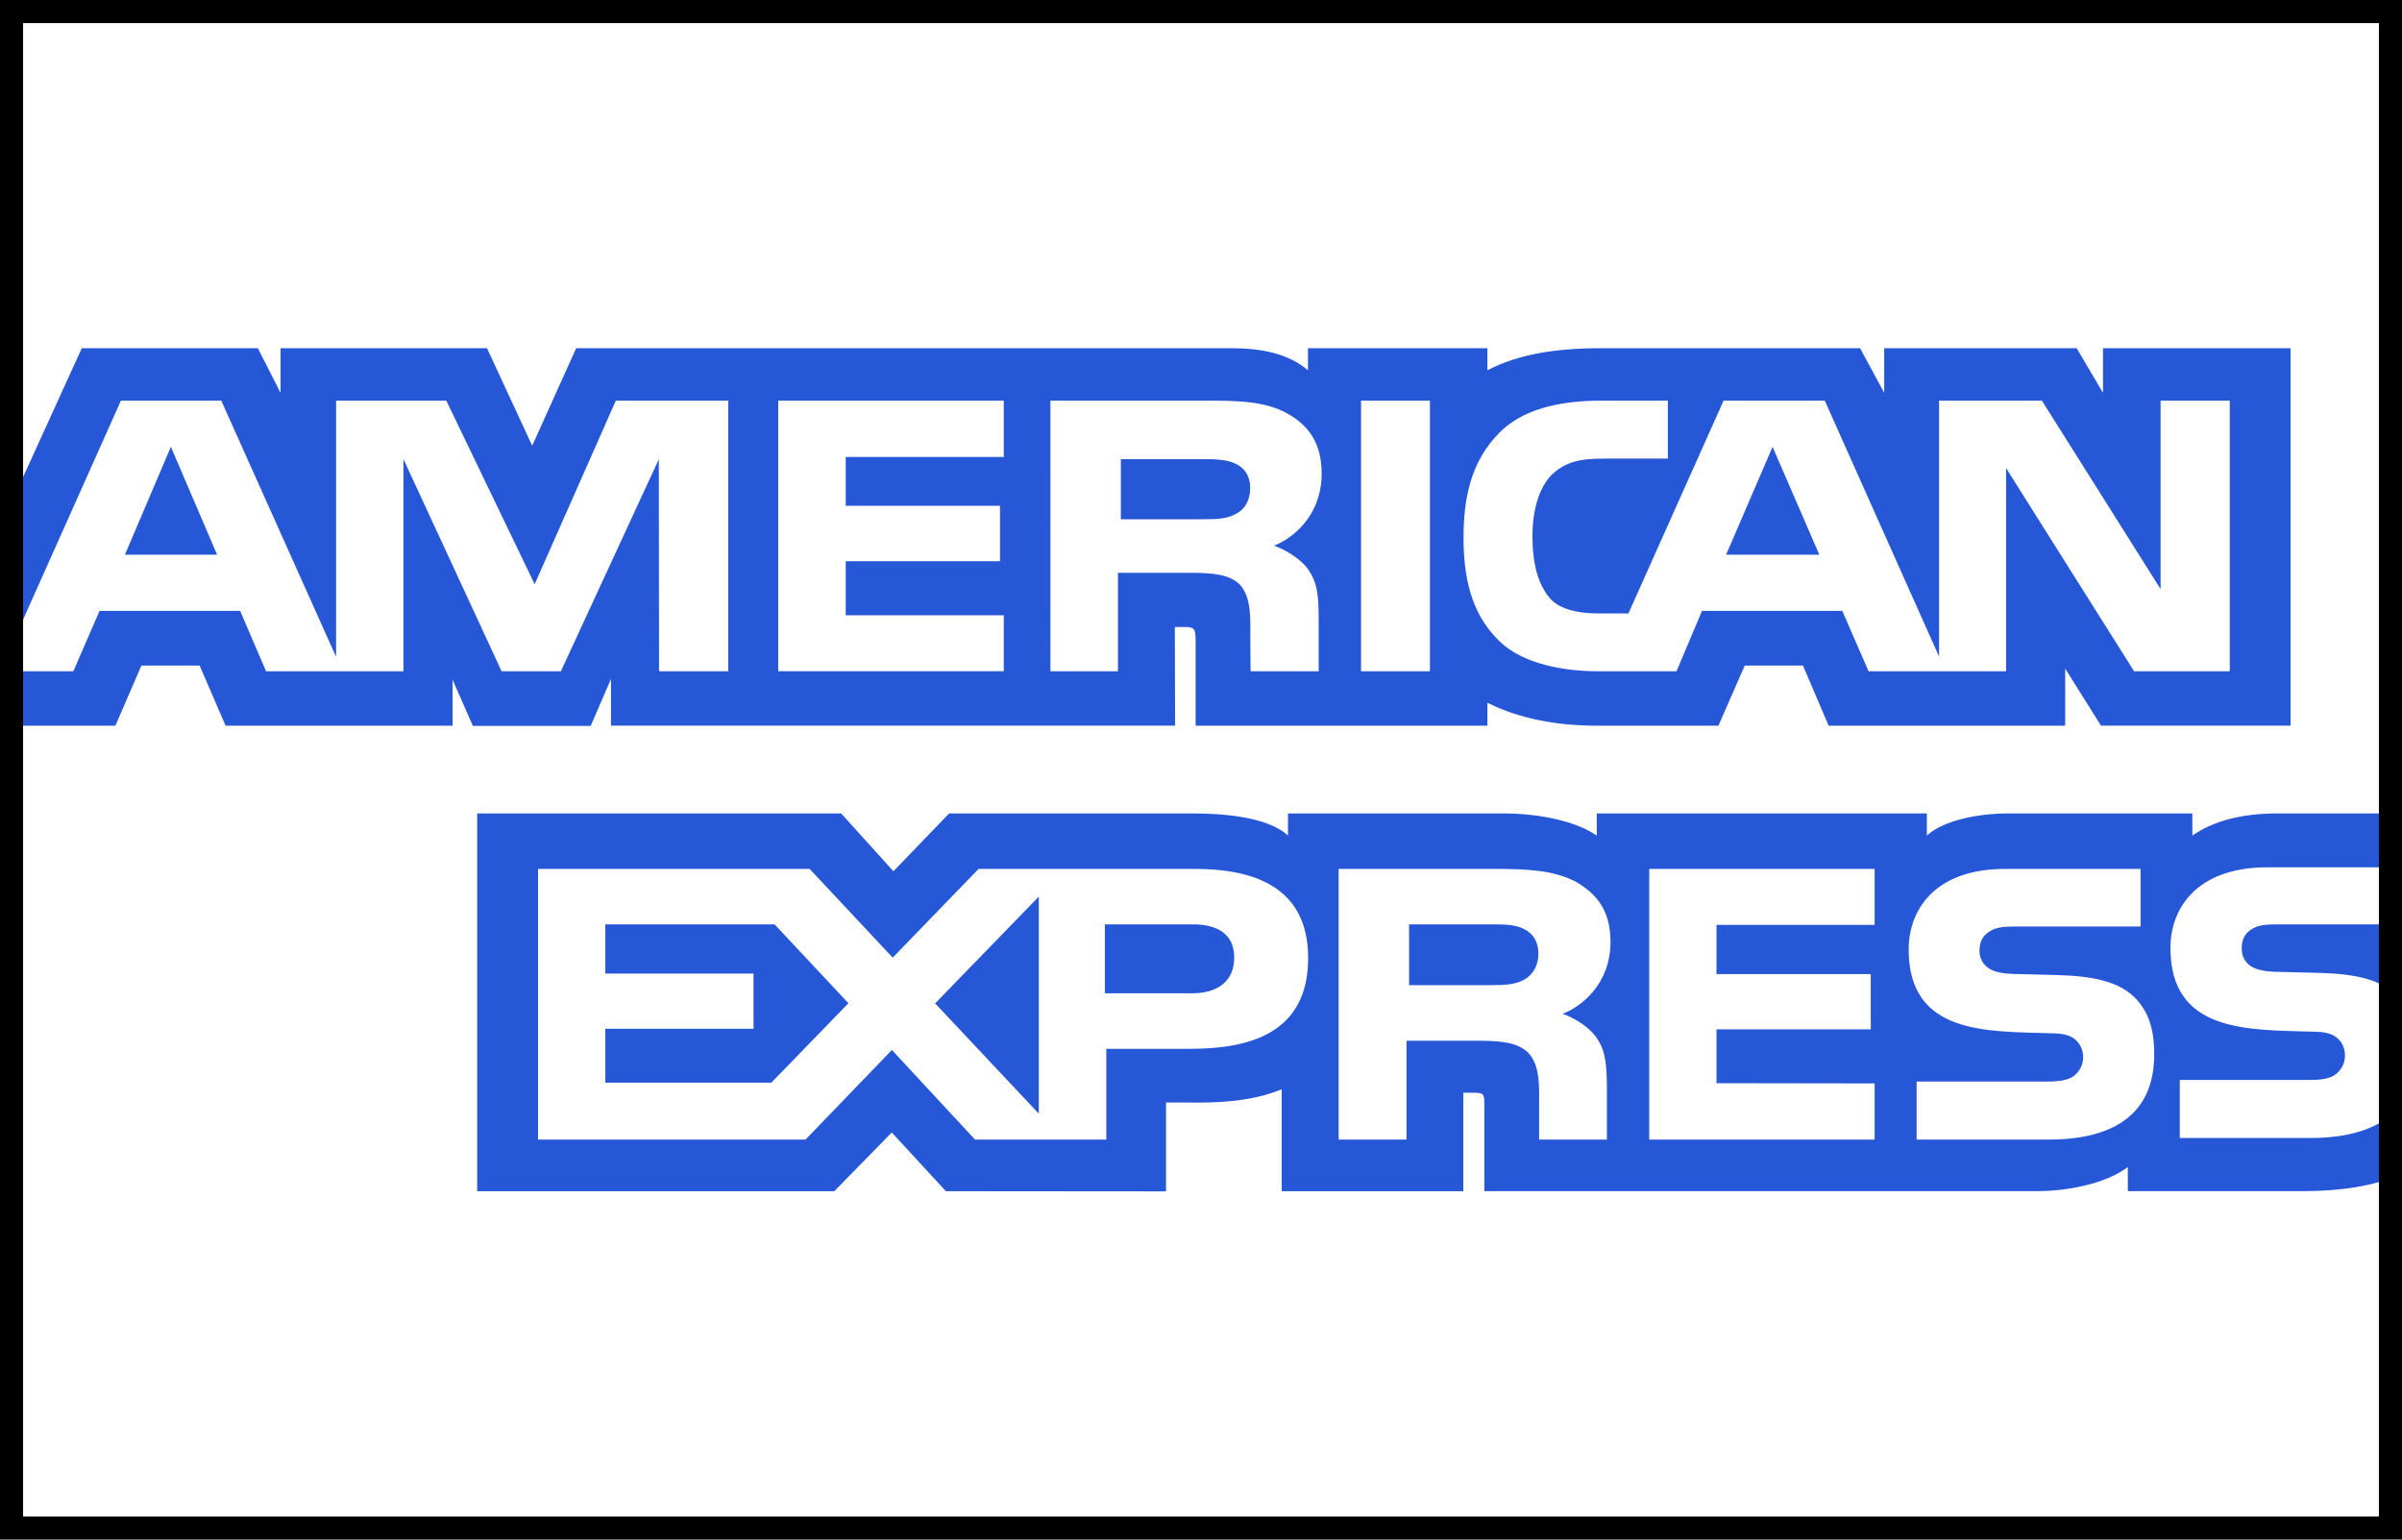
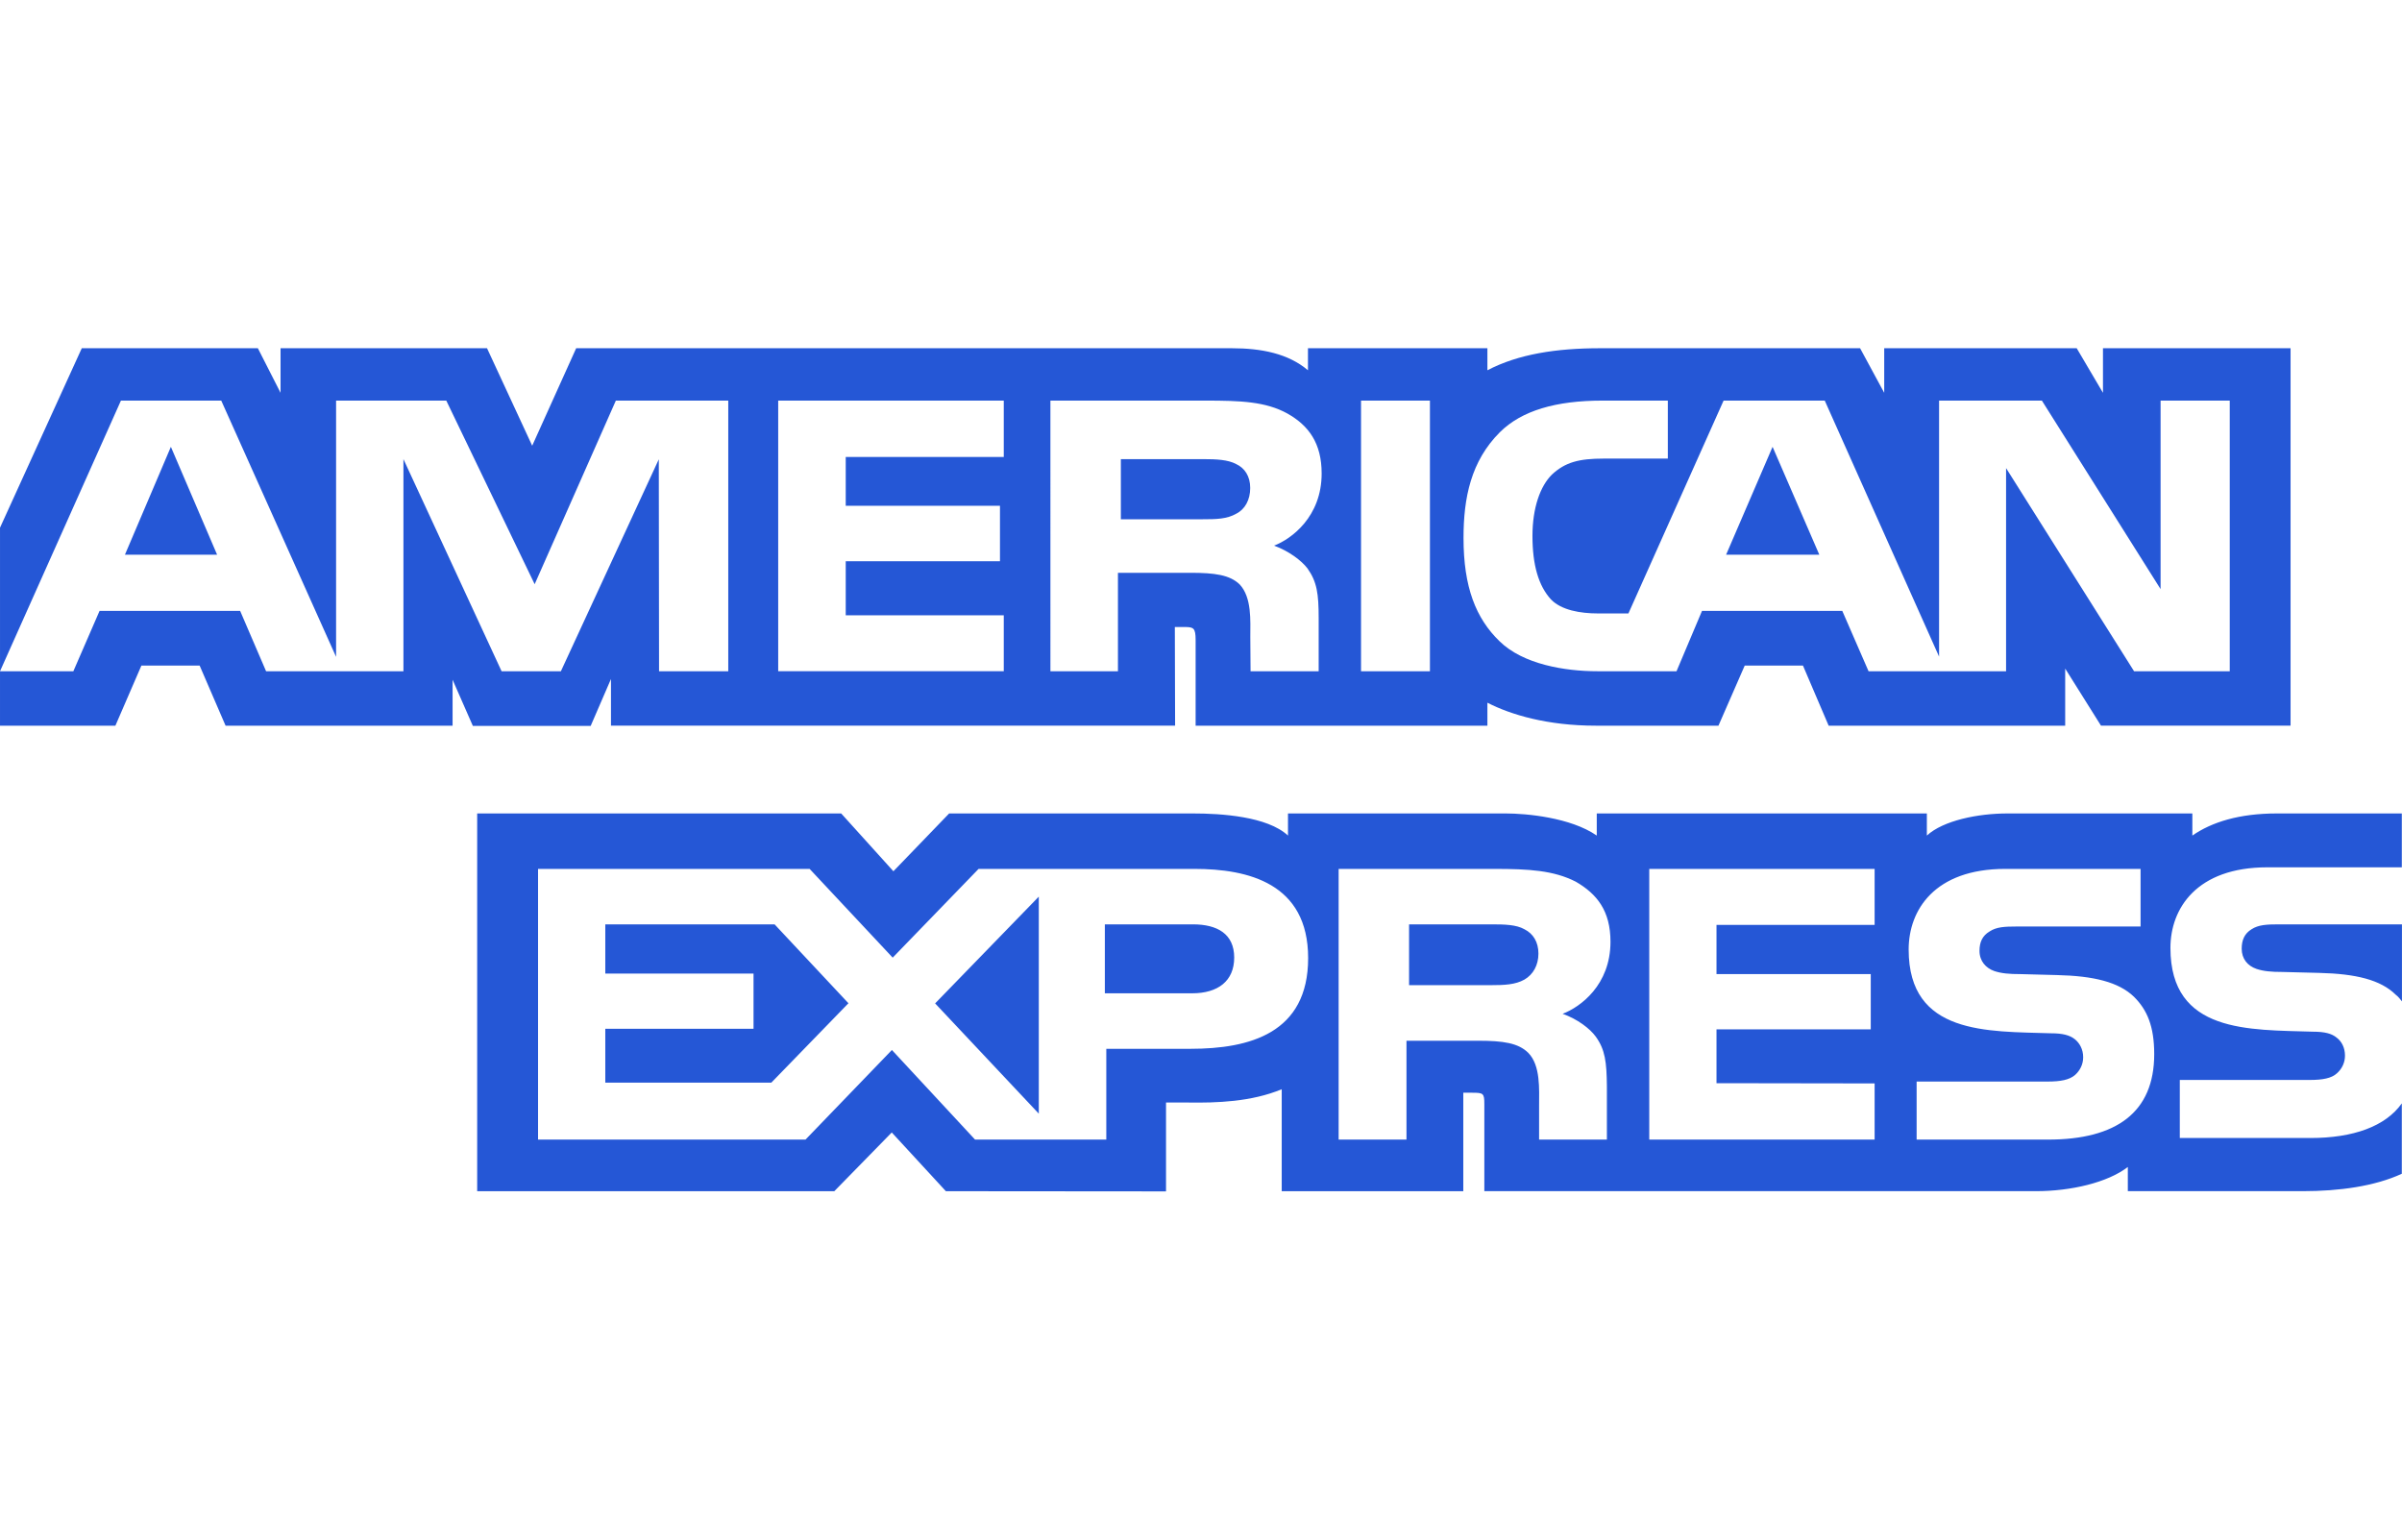
<svg xmlns="http://www.w3.org/2000/svg" xml:space="preserve" viewBox="0 0 780 500">
-   <path fill="#FFF" d="M0 0h780v500H0z" />
  <path fill="#2557D6" d="m575.61 145.11-15.092 35.039h30.266L575.61 145.11zm-174.15 21.713c2.845-1.422 4.52-4.515 4.52-8.356 0-3.764-1.76-6.49-4.604-7.771-2.591-1.42-6.577-1.584-10.399-1.584h-27v19.523h26.638c4.266.001 7.831-.059 10.845-1.812zM55.49 145.11l-14.921 35.039h29.932L55.49 145.11zm694.7 224.47h-42.344v-18.852h42.173c4.181 0 7.109-.525 8.872-2.178 1.667-1.473 2.609-3.555 2.592-5.732 0-2.562-1.062-4.596-2.68-5.813-1.588-1.342-3.907-1.953-7.726-1.953-20.588-.67-46.273.609-46.273-27.211 0-12.75 8.451-26.172 31.461-26.172h43.677v-17.492h-40.58c-12.246 0-21.144 2.81-27.443 7.181v-7.181h-60.022c-9.597 0-20.863 2.279-26.191 7.181v-7.181h-107.19v7.181c-8.529-5.897-22.925-7.181-29.565-7.181h-70.702v7.181c-6.747-6.262-21.758-7.181-30.902-7.181H308.22l-18.104 18.775-16.959-18.775h-118.2v122.68h115.97l18.655-19.076 17.575 19.076 71.484.06v-28.859h7.03c9.484.146 20.67-.223 30.542-4.311v33.106h58.962v-31.976h2.844c3.628 0 3.988.146 3.988 3.621v28.348h179.12c11.372 0 23.26-2.786 29.841-7.853v7.853h56.817c11.822 0 23.369-1.588 32.154-5.653V358.34c-5.324 7.462-15.707 11.245-29.751 11.245zm-363.58-28.967h-27.36v29.488h-42.618l-27-29.102-28.058 29.102H174.72v-87.914h88.19l26.976 28.818 27.89-28.818h70.064c17.401 0 36.952 4.617 36.952 28.963 0 24.422-19.016 29.463-38.182 29.463zm131.56-3.986c3.097 4.291 3.544 8.297 3.634 16.047v17.428h-22.016v-10.998c0-5.289.533-13.121-3.544-17.209-3.2-3.148-8.086-3.9-16.088-3.9h-23.432v32.107h-22.031v-87.914h50.62c11.105 0 19.188.473 26.384 4.148 6.92 4.006 11.275 9.494 11.275 19.523-.002 14.031-9.769 21.189-15.541 23.389 4.878 1.725 8.866 4.818 10.739 7.379zm90.575-36.258h-51.346v15.982h50.091v17.938h-50.091v17.492l51.346.078v18.242h-73.182v-87.914h73.182v18.182zm56.344 69.731h-42.705v-18.852h42.535c4.16 0 7.109-.527 8.957-2.178 1.507-1.359 2.591-3.336 2.591-5.73 0-2.564-1.174-4.598-2.676-5.818-1.678-1.34-3.993-1.947-7.809-1.947-20.506-.674-46.186.605-46.186-27.213 0-12.752 8.363-26.174 31.35-26.174h43.96v18.709h-40.225c-3.987 0-6.579.146-8.783 1.592-2.405 1.424-3.295 3.535-3.295 6.322 0 3.316 2.04 5.574 4.797 6.549 2.314.771 4.797.996 8.533.996l11.805.309c11.899.273 20.073 2.25 25.04 7.068 4.266 4.232 6.559 9.578 6.559 18.625-.002 18.913-12.335 27.742-34.448 27.742zm-170.06-68.313c-2.649-1.508-6.559-1.588-10.461-1.588h-27.001v19.744h26.64c4.265 0 7.892-.145 10.822-1.812 2.842-1.646 4.543-4.678 4.543-8.438s-1.701-6.482-4.543-7.906zm244.99-1.59c-3.988 0-6.641.145-8.873 1.588-2.314 1.426-3.202 3.537-3.202 6.326 0 3.314 1.953 5.572 4.794 6.549 2.315.771 4.796.996 8.448.996l11.887.303c11.99.285 19.998 2.262 24.879 7.08.889.668 1.423 1.42 2.034 2.174v-25.014h-39.965l-.002-.002zm-352.65 0h-28.59v22.391h28.336c8.424 0 13.663-4.006 13.667-11.611-.004-7.688-5.497-10.78-13.413-10.78zm-190.81 0v15.984h48.136v17.938h-48.136v17.49h53.909l25.047-25.791-23.983-25.621h-54.973zm140.77 61.479v-70.482l-33.664 34.674 33.664 35.808zm-138.93-141.15v15.148h183.19l-.085-32.046h3.545c2.483.083 3.205.302 3.205 4.229v27.818h94.748v-7.461c7.642 3.924 19.527 7.461 35.168 7.461h39.86l8.531-19.522h18.913l8.342 19.522h76.811v-18.544l11.629 18.543h61.555v-122.58h-60.915v14.477l-8.53-14.477h-62.507v14.477l-7.833-14.477h-84.434c-14.135 0-26.555 1.89-36.591 7.158v-7.158h-58.268v7.158c-6.387-5.43-15.089-7.158-24.762-7.158h-212.87l-14.282 31.662-14.668-31.662H91.104v14.477l-7.367-14.477h-57.18L.004 171.378v46.621l39.264-87.894h32.579l37.29 83.217v-83.217h35.789l28.695 59.625 26.362-59.625h36.507v87.894h-22.475l-.082-68.837-31.796 68.837h-19.252l-31.877-68.898v68.898h-44.6l-8.425-19.605H32.329l-8.512 19.605H.003v17.682h37.466l8.447-19.523H64.83l8.425 19.523h73.713v-14.927l6.579 14.989h38.266l6.58-15.214zm288.67-80.176c7.085-7.015 18.188-10.25 33.298-10.25h21.227v18.833h-20.782c-7.998 0-12.521 1.14-16.871 5.208-3.74 3.7-6.304 10.696-6.304 19.908 0 9.417 1.955 16.206 6.028 20.641 3.376 3.478 9.513 4.533 15.283 4.533h9.851l30.902-69.12h32.853l37.124 83.134v-83.133h33.386l38.543 61.213v-61.213h22.46v87.891h-31.072l-41.562-65.968v65.968h-44.656l-8.532-19.605h-45.55l-8.278 19.605h-25.66c-10.657 0-24.151-2.258-31.793-9.722-7.707-7.462-11.713-17.571-11.713-33.553-.004-13.037 2.389-24.953 11.818-34.37zm-45.101-10.249h22.372v87.894h-22.372v-87.894zm-100.87 0h50.432c11.203 0 19.464.285 26.553 4.21 6.936 3.926 11.095 9.658 11.095 19.46 0 14.015-9.763 21.254-15.448 23.429 4.796 1.75 8.896 4.841 10.849 7.401 3.096 4.372 3.629 8.277 3.629 16.126v17.267h-22.115l-.083-11.084c0-5.29.528-12.896-3.461-17.122-3.203-3.09-8.088-3.763-15.983-3.763h-23.538v31.97h-21.927l-.003-87.894zm-88.393 0h73.249v18.303h-51.32v15.843h50.088v18.017h-50.088v17.553h51.32v18.177h-73.249v-87.893z" />
-   <path fill="none" stroke="#000" stroke-width="15" d="M0 0h780v500H0z" />
</svg>